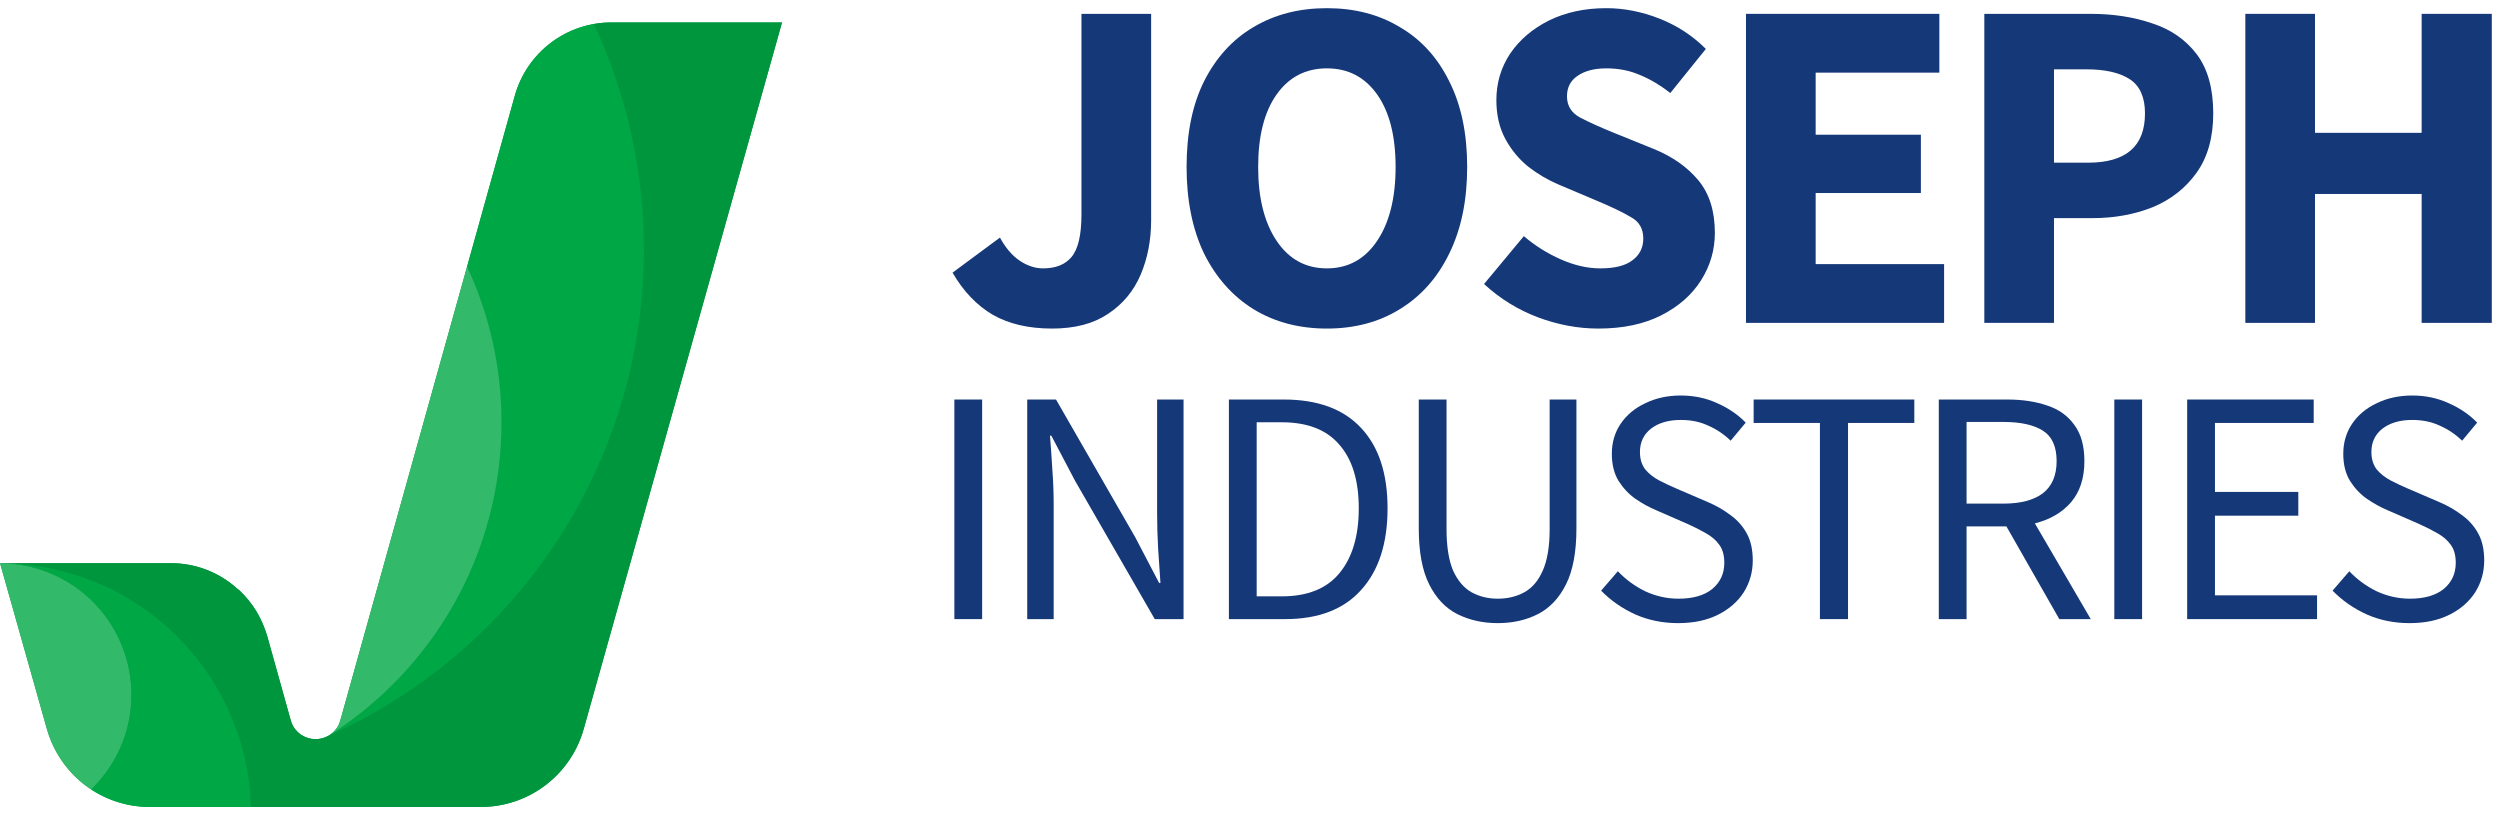
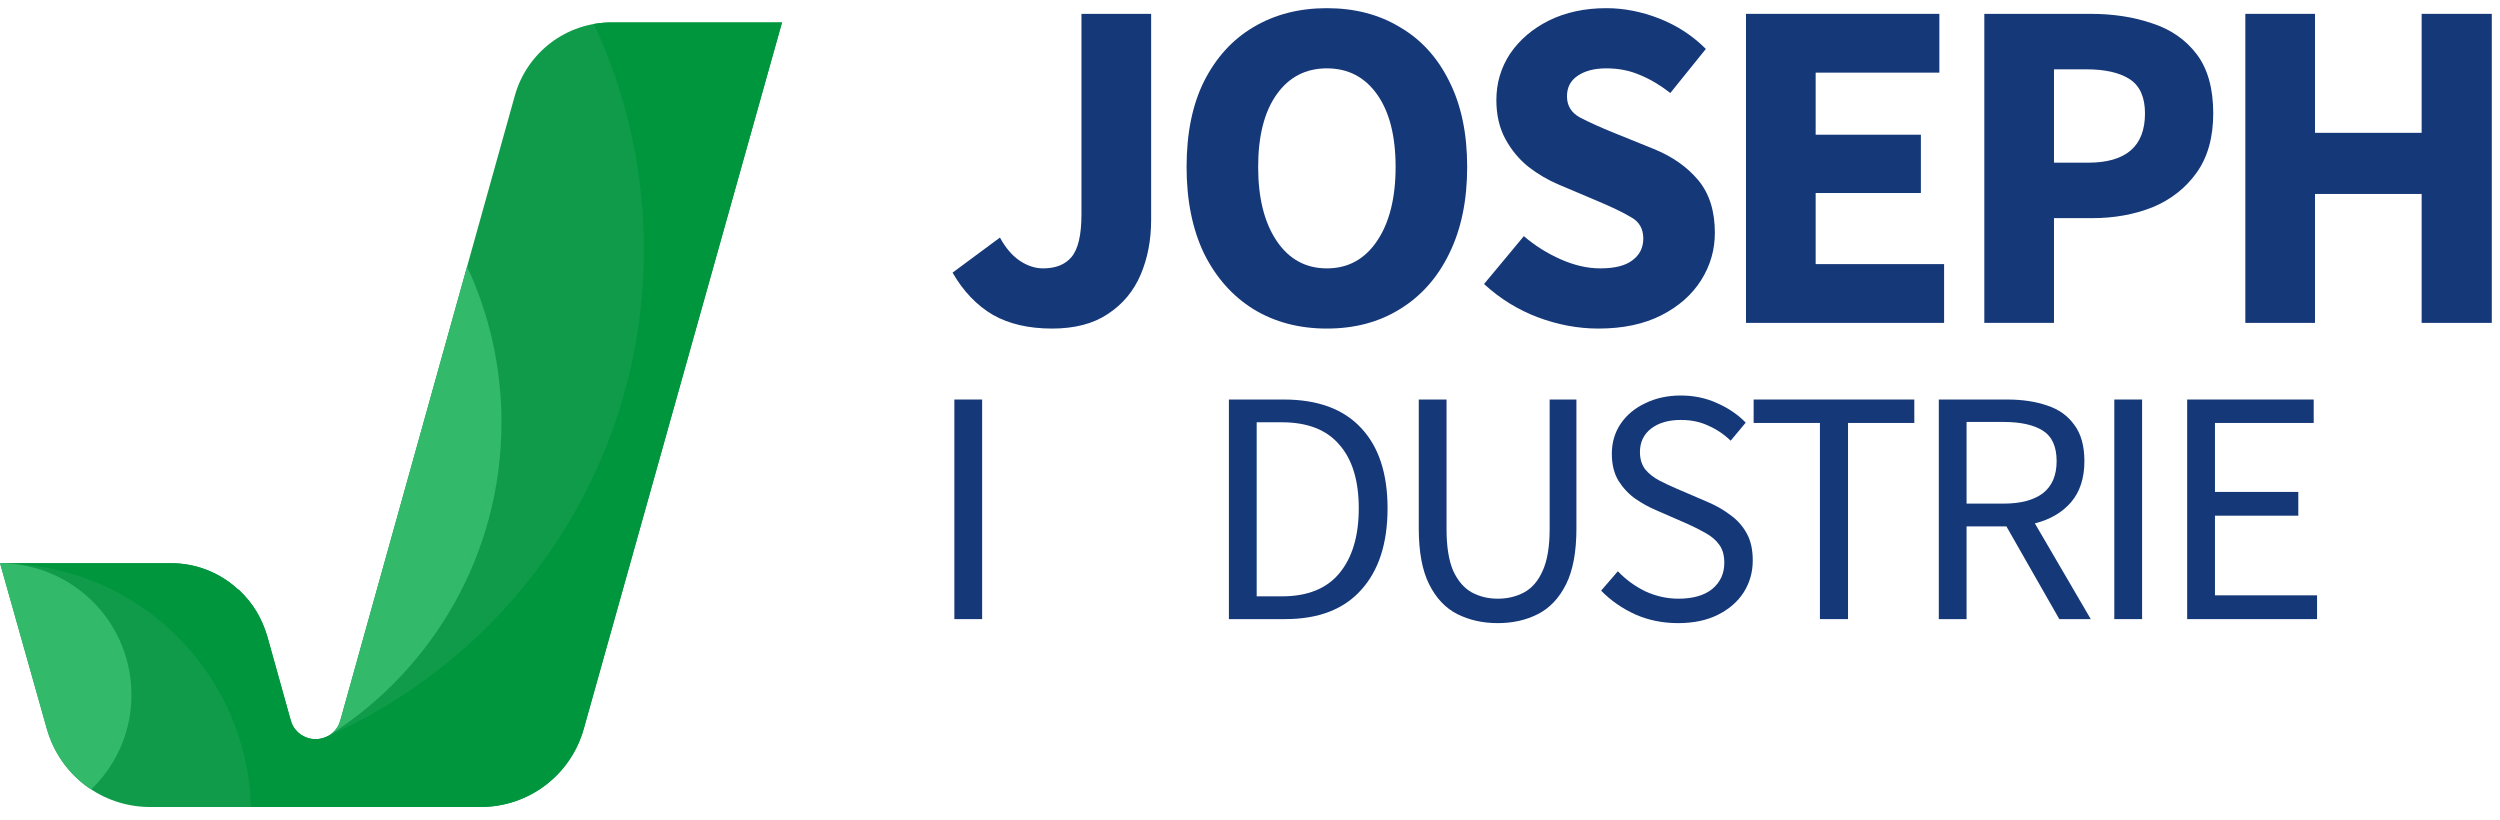
<svg xmlns="http://www.w3.org/2000/svg" width="183" height="60" viewBox="0 0 183 60" fill="none">
  <path d="M57.245 1.643H44.752C43.153 1.642 41.596 2.164 40.32 3.13C39.045 4.097 38.12 5.454 37.688 6.995L24.943 52.616C24.914 52.723 24.862 52.859 24.833 52.966C24.687 53.305 24.445 53.594 24.137 53.797C23.828 54 23.467 54.108 23.098 54.108C22.73 54.108 22.369 54 22.061 53.797C21.753 53.594 21.51 53.305 21.364 52.966C21.335 52.859 21.284 52.723 21.254 52.616L19.573 46.595C19.386 45.96 19.124 45.349 18.791 44.777C18.426 44.178 17.98 43.632 17.466 43.154H17.437C16.097 41.909 14.334 41.22 12.505 41.226H0.006L2.498 50.042L3.426 53.324C3.881 54.974 4.865 56.429 6.226 57.467C7.586 58.505 9.249 59.069 10.961 59.072H35.199C36.907 59.072 38.568 58.513 39.929 57.481C41.29 56.448 42.276 54.998 42.736 53.353L57.245 1.643Z" fill="#0F9B49" />
-   <path d="M47.132 18.271C47.132 34.169 37.618 47.842 23.971 53.898C24.012 53.878 24.058 53.847 24.099 53.821C24.115 53.811 24.136 53.8 24.151 53.79C31.698 48.985 36.707 40.539 36.707 30.922C36.714 26.98 35.854 23.084 34.19 19.51L37.685 6.996C38.118 5.455 39.044 4.098 40.321 3.134C41.244 2.429 42.323 1.958 43.467 1.758C45.89 6.925 47.142 12.564 47.132 18.271Z" fill="#00A745" />
  <path d="M36.708 30.923C36.708 40.534 31.698 48.983 24.151 53.791C24.453 53.59 24.689 53.305 24.831 52.972C24.862 52.864 24.913 52.724 24.945 52.622L34.19 19.514C35.854 23.086 36.714 26.981 36.708 30.923Z" fill="#33B96A" />
  <path d="M9.623 50.858C9.628 53.203 8.77 55.467 7.214 57.221C7.044 57.419 6.864 57.609 6.673 57.788C6.513 57.689 6.364 57.581 6.215 57.468C6.083 57.37 5.958 57.269 5.834 57.159C4.67 56.145 3.828 54.811 3.414 53.323L2.491 50.044L0 41.228C0.093 41.228 0.186 41.228 0.278 41.234C0.37 41.239 0.443 41.239 0.525 41.244C0.551 41.244 0.577 41.245 0.602 41.249C3.046 41.401 5.339 42.48 7.016 44.266C8.692 46.051 9.624 48.408 9.623 50.858Z" fill="#33B96A" />
-   <path d="M18.37 59.072H10.949C9.475 59.072 8.031 58.654 6.784 57.867C6.745 57.844 6.707 57.818 6.671 57.79C6.862 57.611 7.042 57.422 7.212 57.223C8.768 55.47 9.626 53.205 9.621 50.86C9.623 48.41 8.691 46.053 7.015 44.267C5.339 42.481 3.045 41.402 0.602 41.249C9.24 41.514 16.372 47.758 18.018 55.982C18.064 56.204 18.105 56.42 18.136 56.642C18.271 57.445 18.35 58.257 18.37 59.072Z" fill="#00A745" />
  <path d="M57.242 1.646L42.724 53.348C42.265 54.994 41.28 56.444 39.919 57.478C38.557 58.509 36.896 59.067 35.188 59.069H18.369C18.349 58.254 18.272 57.442 18.137 56.638C18.106 56.416 18.065 56.2 18.019 55.978C16.372 47.755 9.241 41.513 0.603 41.245C0.577 41.241 0.551 41.239 0.525 41.24C0.443 41.235 0.361 41.23 0.278 41.23C0.195 41.23 0.093 41.224 0 41.224H12.496C14.324 41.219 16.087 41.907 17.428 43.151H17.459C17.974 43.629 18.42 44.177 18.784 44.778C19.119 45.348 19.381 45.956 19.567 46.591L21.25 52.616C21.282 52.719 21.333 52.858 21.358 52.966C21.506 53.305 21.75 53.593 22.059 53.795C22.366 53.996 22.726 54.104 23.093 54.104C23.368 54.104 23.639 54.044 23.888 53.929C23.889 53.93 23.89 53.93 23.891 53.931C23.891 53.931 23.892 53.931 23.893 53.931C23.894 53.931 23.895 53.931 23.896 53.931C23.897 53.93 23.898 53.93 23.898 53.929C23.923 53.919 23.948 53.907 23.971 53.893C37.62 47.837 47.132 34.164 47.132 18.266C47.141 12.56 45.889 6.922 43.467 1.756C43.889 1.68 44.318 1.642 44.748 1.643L57.242 1.646Z" fill="#00963E" />
  <path d="M69.859 45.319V29.245H71.893V45.319H69.859Z" fill="#153879" />
-   <path d="M75.193 45.319V29.245H77.3L83.107 39.34L84.847 42.672H84.945C84.896 41.856 84.839 41.014 84.774 40.149C84.725 39.267 84.7 38.401 84.7 37.551V29.245H86.636V45.319H84.528L78.697 35.199L76.957 31.891H76.859C76.924 32.692 76.982 33.517 77.031 34.366C77.096 35.215 77.129 36.065 77.129 36.914V45.319H75.193Z" fill="#153879" />
  <path d="M89.955 45.319V29.245H93.973C96.456 29.245 98.343 29.939 99.633 31.328C100.924 32.7 101.569 34.66 101.569 37.208C101.569 39.773 100.924 41.766 99.633 43.187C98.359 44.608 96.505 45.319 94.071 45.319H89.955ZM91.989 43.653H93.826C95.705 43.653 97.11 43.089 98.041 41.962C98.988 40.819 99.462 39.234 99.462 37.208C99.462 35.183 98.988 33.631 98.041 32.553C97.11 31.458 95.705 30.911 93.826 30.911H91.989V43.653Z" fill="#153879" />
  <path d="M109.636 45.613C108.542 45.613 107.554 45.392 106.671 44.951C105.806 44.51 105.12 43.783 104.613 42.77C104.107 41.758 103.854 40.394 103.854 38.679V29.245H105.887V38.728C105.887 40.018 106.051 41.039 106.377 41.79C106.72 42.526 107.17 43.048 107.725 43.359C108.297 43.669 108.934 43.824 109.636 43.824C110.355 43.824 111 43.669 111.572 43.359C112.144 43.048 112.593 42.526 112.92 41.79C113.263 41.039 113.434 40.018 113.434 38.728V29.245H115.394V38.679C115.394 40.394 115.141 41.758 114.635 42.77C114.128 43.783 113.442 44.51 112.577 44.951C111.711 45.392 110.731 45.613 109.636 45.613Z" fill="#153879" />
  <path d="M122.838 45.613C121.71 45.613 120.665 45.401 119.701 44.976C118.737 44.535 117.904 43.955 117.202 43.236L118.427 41.815C118.999 42.419 119.668 42.909 120.436 43.285C121.22 43.644 122.029 43.824 122.862 43.824C123.924 43.824 124.749 43.587 125.337 43.114C125.925 42.623 126.219 41.986 126.219 41.202C126.219 40.647 126.096 40.206 125.851 39.879C125.623 39.553 125.304 39.275 124.896 39.046C124.504 38.817 124.054 38.589 123.548 38.36L121.245 37.355C120.738 37.143 120.232 36.865 119.726 36.522C119.236 36.179 118.819 35.738 118.476 35.199C118.149 34.66 117.986 33.998 117.986 33.215C117.986 32.398 118.198 31.671 118.623 31.034C119.064 30.38 119.668 29.874 120.436 29.515C121.204 29.139 122.07 28.951 123.034 28.951C123.997 28.951 124.888 29.139 125.704 29.515C126.521 29.874 127.215 30.348 127.787 30.936L126.684 32.259C126.194 31.785 125.647 31.418 125.043 31.156C124.455 30.878 123.785 30.74 123.034 30.74C122.135 30.74 121.408 30.952 120.853 31.377C120.314 31.802 120.044 32.373 120.044 33.092C120.044 33.598 120.175 34.023 120.436 34.366C120.714 34.693 121.057 34.962 121.465 35.175C121.874 35.387 122.29 35.583 122.715 35.763L124.994 36.743C125.614 37.004 126.17 37.323 126.66 37.698C127.166 38.058 127.567 38.507 127.861 39.046C128.155 39.569 128.302 40.23 128.302 41.031C128.302 41.88 128.081 42.656 127.64 43.359C127.199 44.045 126.57 44.592 125.753 45C124.937 45.409 123.965 45.613 122.838 45.613Z" fill="#153879" />
  <path d="M133.218 45.319V30.96H128.366V29.245H140.128V30.96H135.276V45.319H133.218Z" fill="#153879" />
  <path d="M141.92 45.319V29.245H146.943C148.037 29.245 149.009 29.392 149.859 29.686C150.708 29.964 151.37 30.438 151.843 31.107C152.333 31.761 152.578 32.643 152.578 33.754C152.578 34.995 152.252 36 151.598 36.767C150.945 37.519 150.063 38.033 148.952 38.311L153.044 45.319H150.741L146.869 38.532H143.953V45.319H141.92ZM143.953 36.865H146.649C147.907 36.865 148.87 36.612 149.54 36.106C150.21 35.583 150.545 34.799 150.545 33.754C150.545 32.692 150.21 31.948 149.54 31.524C148.87 31.099 147.907 30.887 146.649 30.887H143.953V36.865Z" fill="#153879" />
  <path d="M154.767 45.319V29.245H156.801V45.319H154.767Z" fill="#153879" />
  <path d="M160.101 45.319V29.245H169.363V30.96H162.135V36.008H168.236V37.748H162.135V43.579H169.609V45.319H160.101Z" fill="#153879" />
-   <path d="M176.38 45.613C175.253 45.613 174.207 45.401 173.243 44.976C172.28 44.535 171.446 43.955 170.744 43.236L171.969 41.815C172.541 42.419 173.211 42.909 173.978 43.285C174.762 43.644 175.571 43.824 176.404 43.824C177.466 43.824 178.291 43.587 178.879 43.114C179.467 42.623 179.761 41.986 179.761 41.202C179.761 40.647 179.639 40.206 179.394 39.879C179.165 39.553 178.846 39.275 178.438 39.046C178.046 38.817 177.597 38.589 177.09 38.36L174.787 37.355C174.281 37.143 173.774 36.865 173.268 36.522C172.778 36.179 172.361 35.738 172.018 35.199C171.691 34.66 171.528 33.998 171.528 33.215C171.528 32.398 171.741 31.671 172.165 31.034C172.606 30.38 173.211 29.874 173.978 29.515C174.746 29.139 175.612 28.951 176.576 28.951C177.539 28.951 178.43 29.139 179.246 29.515C180.063 29.874 180.757 30.348 181.329 30.936L180.227 32.259C179.737 31.785 179.189 31.418 178.585 31.156C177.997 30.878 177.327 30.74 176.576 30.74C175.677 30.74 174.95 30.952 174.395 31.377C173.856 31.802 173.586 32.373 173.586 33.092C173.586 33.598 173.717 34.023 173.978 34.366C174.256 34.693 174.599 34.962 175.008 35.175C175.416 35.387 175.832 35.583 176.257 35.763L178.536 36.743C179.157 37.004 179.712 37.323 180.202 37.698C180.708 38.058 181.109 38.507 181.403 39.046C181.697 39.569 181.844 40.23 181.844 41.031C181.844 41.88 181.623 42.656 181.182 43.359C180.741 44.045 180.112 44.592 179.295 45C178.479 45.409 177.507 45.613 176.38 45.613Z" fill="#153879" />
  <path d="M77.012 24.051C75.301 24.051 73.855 23.716 72.676 23.045C71.496 22.351 70.513 21.322 69.727 19.957L73.196 17.39C73.612 18.153 74.098 18.72 74.653 19.09C75.208 19.46 75.775 19.645 76.353 19.645C77.278 19.645 77.972 19.368 78.435 18.812C78.921 18.234 79.163 17.194 79.163 15.69V1.014H84.263V16.106C84.263 17.564 84.009 18.893 83.5 20.096C82.991 21.299 82.193 22.259 81.106 22.976C80.042 23.693 78.678 24.051 77.012 24.051Z" fill="#153879" />
  <path d="M97.128 24.051C95.092 24.051 93.3 23.577 91.75 22.629C90.223 21.681 89.021 20.328 88.142 18.57C87.286 16.789 86.858 14.672 86.858 12.221C86.858 9.746 87.286 7.653 88.142 5.941C89.021 4.206 90.223 2.888 91.75 1.986C93.3 1.061 95.092 0.598 97.128 0.598C99.163 0.598 100.944 1.061 102.47 1.986C104.02 2.888 105.223 4.206 106.079 5.941C106.958 7.676 107.397 9.769 107.397 12.221C107.397 14.672 106.958 16.789 106.079 18.57C105.223 20.328 104.02 21.681 102.47 22.629C100.944 23.577 99.163 24.051 97.128 24.051ZM97.128 19.645C98.677 19.645 99.903 18.974 100.805 17.633C101.707 16.291 102.158 14.487 102.158 12.221C102.158 9.954 101.707 8.185 100.805 6.912C99.903 5.64 98.677 5.004 97.128 5.004C95.578 5.004 94.352 5.64 93.45 6.912C92.548 8.185 92.097 9.954 92.097 12.221C92.097 14.487 92.548 16.291 93.45 17.633C94.352 18.974 95.578 19.645 97.128 19.645Z" fill="#153879" />
  <path d="M116.993 24.051C115.513 24.051 114.033 23.774 112.552 23.219C111.095 22.664 109.788 21.854 108.632 20.79L111.546 17.286C112.356 17.98 113.258 18.547 114.252 18.986C115.247 19.425 116.207 19.645 117.132 19.645C118.196 19.645 118.982 19.449 119.491 19.055C120.023 18.662 120.289 18.13 120.289 17.459C120.289 16.742 119.988 16.222 119.387 15.898C118.809 15.551 118.022 15.17 117.028 14.753L114.079 13.504C113.316 13.181 112.587 12.753 111.893 12.221C111.199 11.665 110.633 10.983 110.193 10.174C109.754 9.364 109.534 8.416 109.534 7.329C109.534 6.08 109.869 4.946 110.54 3.929C111.234 2.911 112.182 2.102 113.385 1.5C114.611 0.899 116.01 0.598 117.583 0.598C118.878 0.598 120.173 0.853 121.469 1.361C122.764 1.87 123.897 2.61 124.869 3.582L122.267 6.808C121.527 6.23 120.786 5.791 120.046 5.49C119.306 5.166 118.485 5.004 117.583 5.004C116.704 5.004 115.999 5.189 115.467 5.559C114.958 5.906 114.703 6.404 114.703 7.051C114.703 7.745 115.027 8.266 115.675 8.612C116.346 8.959 117.167 9.329 118.138 9.723L121.052 10.902C122.417 11.457 123.504 12.221 124.314 13.192C125.123 14.164 125.528 15.447 125.528 17.043C125.528 18.292 125.193 19.449 124.522 20.512C123.851 21.576 122.88 22.432 121.607 23.08C120.335 23.727 118.797 24.051 116.993 24.051Z" fill="#153879" />
  <path d="M127.806 23.635V1.014H141.961V5.317H132.906V9.861H140.608V14.129H132.906V19.333H142.308V23.635H127.806Z" fill="#153879" />
  <path d="M145.252 23.635V1.014H153.023C154.689 1.014 156.192 1.246 157.534 1.708C158.898 2.148 159.985 2.9 160.795 3.963C161.604 5.027 162.009 6.473 162.009 8.3C162.009 10.058 161.604 11.504 160.795 12.637C159.985 13.77 158.91 14.614 157.568 15.17C156.227 15.702 154.758 15.968 153.162 15.968H150.352V23.635H145.252ZM150.352 11.908H152.85C155.626 11.908 157.013 10.706 157.013 8.3C157.013 7.121 156.643 6.288 155.903 5.802C155.163 5.317 154.099 5.074 152.711 5.074H150.352V11.908Z" fill="#153879" />
  <path d="M164.358 23.635V1.014H169.458V9.723H177.264V1.014H182.399V23.635H177.264V14.198H169.458V23.635H164.358Z" fill="#153879" />
</svg>